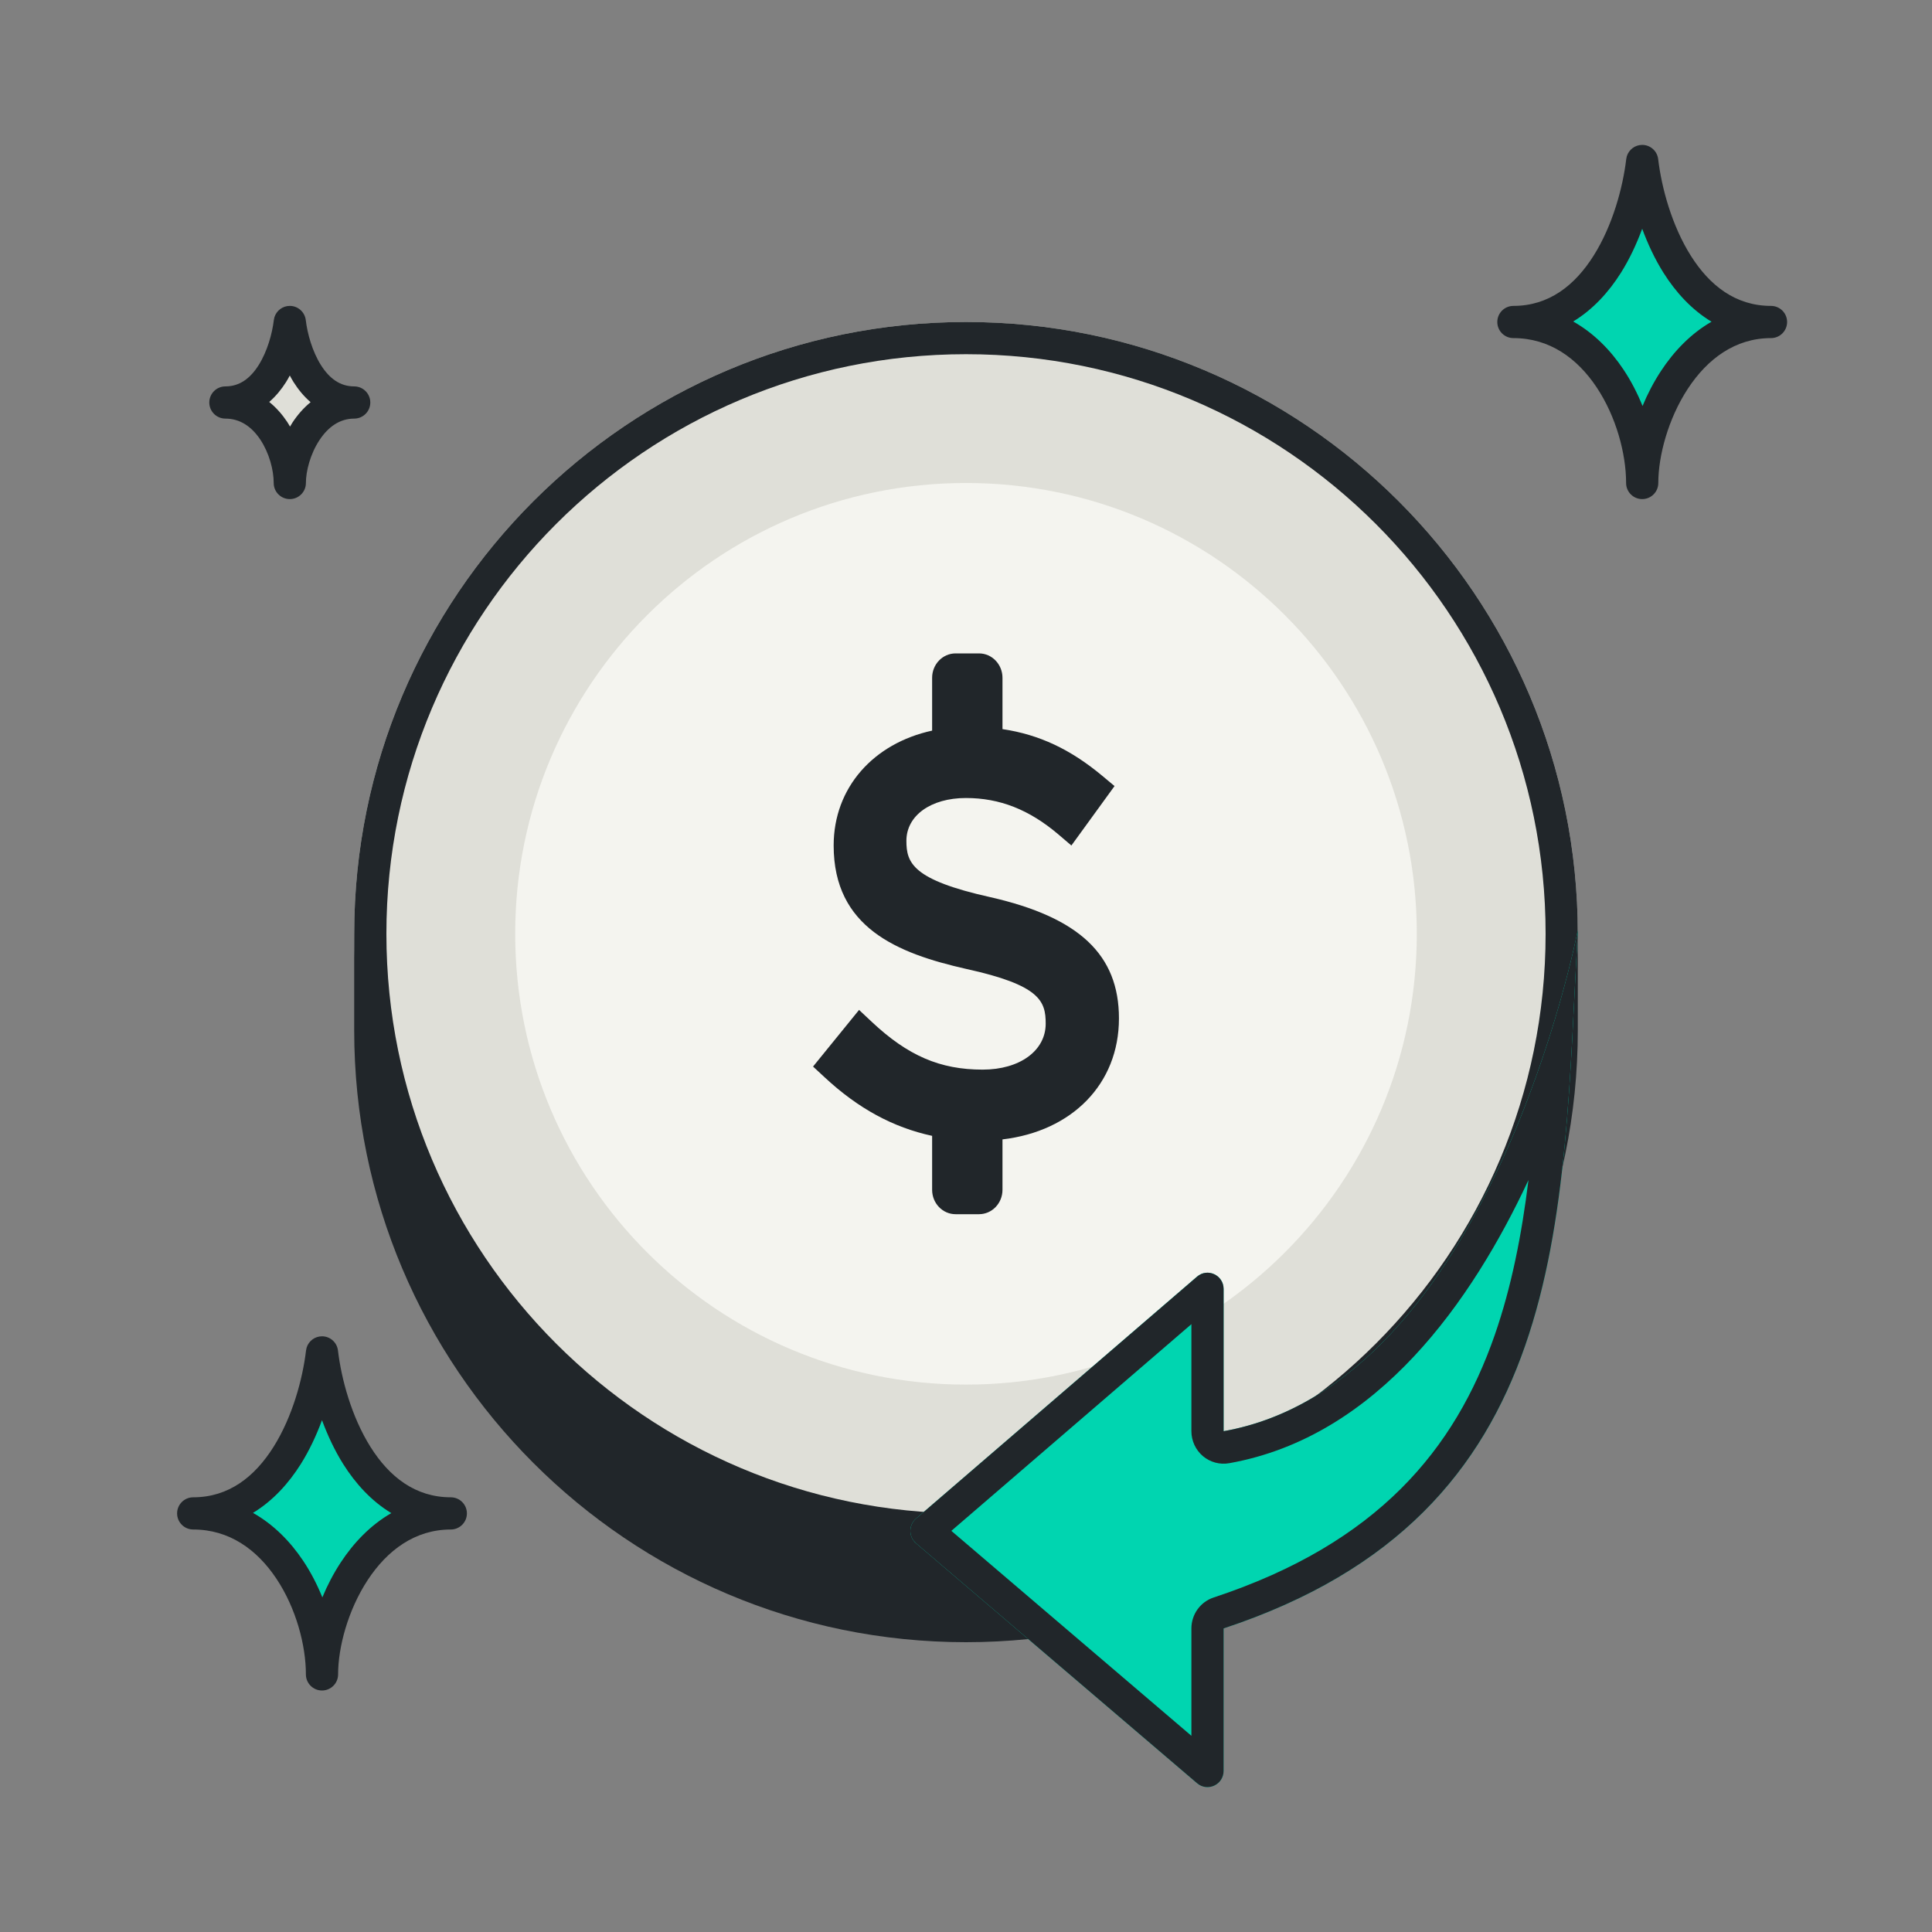
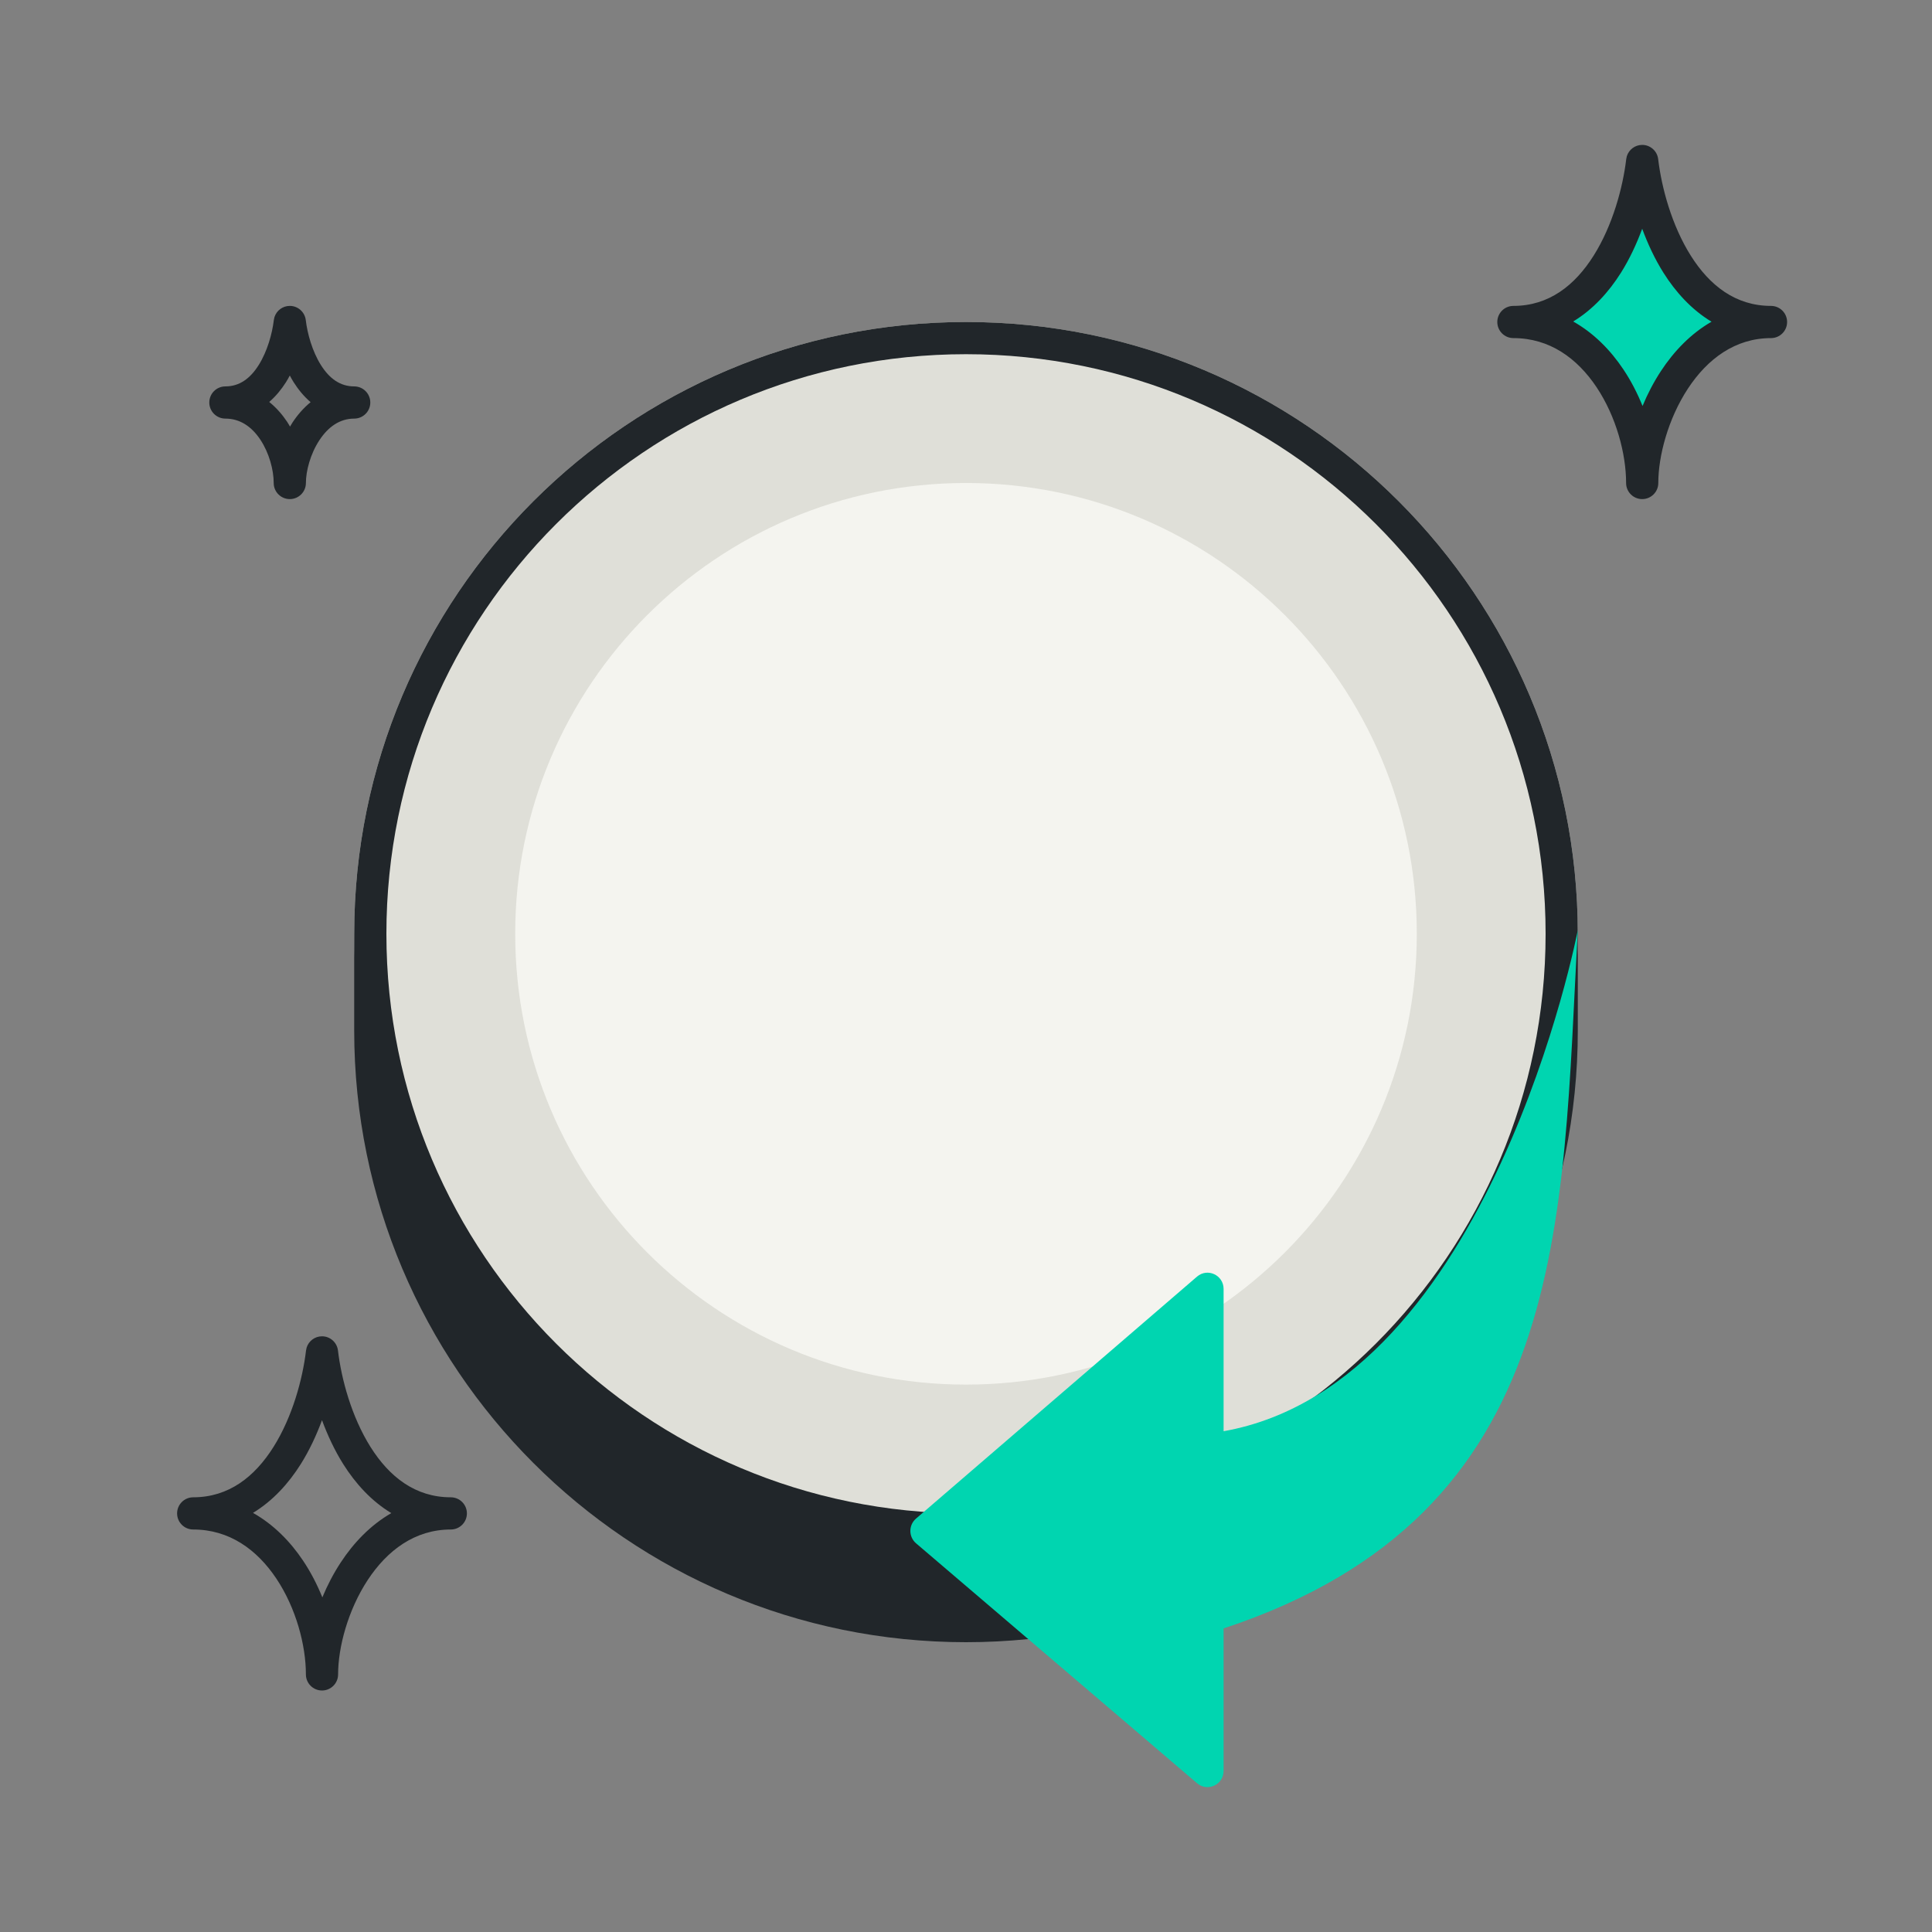
<svg xmlns="http://www.w3.org/2000/svg" width="60" height="60" viewBox="0 0 60 60" fill="none">
  <rect x="0" y="0" width="60" height="60" fill="#808080" stroke="none" />
  <path d="M49 29C49 39.493 40.493 48 30 48C19.507 48 11 39.493 11 29C11 18.507 19.507 10 30 10C40.493 10 49 18.507 49 29Z" fill="#DFDFD8" />
  <path d="M44 29C44 36.732 37.732 43 30 43C22.268 43 16 36.732 16 29C16 21.268 22.268 15 30 15C37.732 15 44 21.268 44 29Z" fill="#F4F4EF" />
-   <path fill-rule="evenodd" clip-rule="evenodd" d="M34.75 31.627C34.75 29.65 33.517 28.489 30.75 27.861C28.336 27.323 28.149 26.797 28.149 26.112C28.149 25.328 28.909 24.783 29.997 24.783C31.046 24.783 31.958 25.141 32.865 25.91L33.273 26.258L34.613 24.412L34.23 24.092C33.246 23.272 32.278 22.814 31.133 22.643V21.049C31.133 20.632 30.807 20.292 30.404 20.292H29.676C29.274 20.292 28.948 20.632 28.948 21.049V22.69C27.129 23.085 25.89 24.458 25.89 26.258C25.89 28.809 27.866 29.606 30.003 30.09C32.303 30.594 32.475 31.091 32.475 31.791C32.475 32.631 31.669 33.218 30.517 33.218C29.192 33.218 28.192 32.786 27.068 31.729L26.679 31.364L25.25 33.123L25.618 33.464C26.652 34.425 27.736 35.013 28.948 35.275V36.951C28.948 37.369 29.274 37.708 29.676 37.708H30.404C30.807 37.708 31.133 37.369 31.133 36.951V35.385C33.289 35.132 34.75 33.666 34.75 31.627Z" fill="#21262A" />
  <path d="M47 10C49.667 10 50.778 6.875 51 5C51.222 6.875 52.333 10 55 10C52.333 10 51 13.125 51 15C51 13 49.667 10 47 10Z" fill="#00D5B0" />
-   <path d="M6 47C8.667 47 9.778 43.875 10 42C10.222 43.875 11.333 47 14 47C11.333 47 10 50.125 10 52C10 50 8.667 47 6 47Z" fill="#00D5B0" />
-   <path d="M7 12.5C8.333 12.5 8.889 10.938 9 10C9.111 10.938 9.667 12.5 11 12.5C9.667 12.5 9 14.062 9 15C9 14 8.333 12.5 7 12.5Z" fill="#DFDFD8" />
  <path fill-rule="evenodd" clip-rule="evenodd" d="M10 41.5C10.253 41.5 10.466 41.69 10.496 41.941C10.601 42.828 10.918 44.001 11.507 44.937C12.091 45.865 12.898 46.5 14 46.5C14.276 46.5 14.5 46.724 14.5 47C14.5 47.276 14.276 47.5 14 47.5C12.89 47.5 12.027 48.144 11.418 49.071C10.805 50.006 10.5 51.16 10.5 52C10.5 52.276 10.276 52.5 10 52.5C9.724 52.5 9.5 52.276 9.5 52C9.5 51.094 9.194 49.942 8.584 49.027C7.98 48.121 7.119 47.5 6 47.5C5.724 47.5 5.5 47.276 5.5 47C5.5 46.724 5.724 46.5 6 46.5C7.102 46.5 7.909 45.865 8.493 44.937C9.082 44.001 9.399 42.828 9.504 41.941L9.523 41.85C9.588 41.645 9.778 41.5 10 41.5ZM10 44.105C9.827 44.572 9.611 45.039 9.34 45.47C8.965 46.066 8.475 46.609 7.857 46.984C8.498 47.345 9.018 47.876 9.416 48.473C9.654 48.829 9.851 49.214 10.011 49.608C10.166 49.233 10.357 48.866 10.582 48.523C10.981 47.915 11.504 47.364 12.153 46.991C11.531 46.616 11.038 46.07 10.66 45.47C10.389 45.039 10.173 44.572 10 44.105Z" fill="#21262A" />
  <path fill-rule="evenodd" clip-rule="evenodd" d="M30 10C40.493 10 49 18.507 49 29V32C49 42.493 40.493 51 30 51C19.507 51 11 42.493 11 32V29C11 18.507 19.507 10 30 10ZM30 11C20.059 11 12 19.059 12 29C12 38.941 20.059 47 30 47C39.941 47 48 38.941 48 29C48 19.059 39.941 11 30 11Z" fill="#21262A" />
  <path fill-rule="evenodd" clip-rule="evenodd" d="M9 9.5C9.253 9.5 9.466 9.69 9.496 9.941C9.546 10.359 9.696 10.907 9.965 11.335C10.229 11.756 10.564 12 11 12C11.276 12 11.5 12.224 11.5 12.5C11.5 12.776 11.276 13 11 13C10.556 13 10.193 13.253 9.918 13.673C9.638 14.099 9.5 14.629 9.5 15C9.5 15.276 9.276 15.5 9 15.5C8.724 15.5 8.5 15.276 8.5 15C8.5 14.595 8.36 14.067 8.084 13.652C7.813 13.246 7.452 13 7 13C6.724 13 6.5 12.776 6.5 12.5C6.5 12.224 6.724 12 7 12C7.436 12 7.771 11.756 8.035 11.335C8.304 10.907 8.454 10.359 8.504 9.941L8.523 9.85C8.588 9.645 8.778 9.5 9 9.5ZM8.882 11.868C8.742 12.09 8.569 12.303 8.361 12.483C8.581 12.66 8.766 12.873 8.916 13.098C8.948 13.146 8.977 13.198 9.007 13.248C9.032 13.207 9.056 13.164 9.082 13.124C9.233 12.894 9.421 12.674 9.646 12.49C9.435 12.308 9.259 12.092 9.118 11.868C9.076 11.801 9.037 11.732 9 11.662C8.963 11.732 8.924 11.801 8.882 11.868Z" fill="#21262A" />
  <path fill-rule="evenodd" clip-rule="evenodd" d="M51 4.5C51.253 4.5 51.466 4.69 51.496 4.941C51.601 5.828 51.918 7.001 52.507 7.937C53.091 8.865 53.898 9.5 55 9.5C55.276 9.5 55.5 9.724 55.5 10C55.5 10.276 55.276 10.5 55 10.5C53.89 10.5 53.027 11.144 52.418 12.071C51.805 13.006 51.5 14.16 51.5 15C51.5 15.276 51.276 15.5 51 15.5C50.724 15.5 50.5 15.276 50.5 15C50.5 14.095 50.194 12.942 49.584 12.027C48.98 11.121 48.119 10.5 47 10.5C46.724 10.5 46.5 10.276 46.5 10C46.5 9.724 46.724 9.5 47 9.5C48.102 9.5 48.909 8.865 49.493 7.937C50.082 7.001 50.399 5.828 50.504 4.941L50.523 4.85C50.588 4.645 50.779 4.5 51 4.5ZM51 7.104C50.827 7.572 50.611 8.039 50.34 8.47C49.965 9.066 49.475 9.609 48.857 9.984C49.498 10.345 50.018 10.876 50.416 11.473C50.654 11.829 50.851 12.214 51.011 12.608C51.166 12.233 51.357 11.866 51.582 11.523C51.981 10.915 52.504 10.364 53.153 9.991C52.531 9.616 52.038 9.07 51.66 8.47C51.389 8.039 51.173 7.572 51 7.104Z" fill="#21262A" />
  <path d="M38 54.996V50.572C48.803 47.005 48.5 37.964 49 28.886C49 28.886 46.303 42.971 38 44.448V40.03C38 39.599 37.5 39.367 37.175 39.646L28.448 47.161C28.213 47.363 28.214 47.728 28.449 47.929L37.177 55.381C37.502 55.658 38 55.425 38 54.996Z" fill="#00D5B0" />
-   <path d="M49 28.887C48.983 28.974 46.277 42.975 38 44.447V40.03C38 39.6 37.5 39.367 37.176 39.647L28.448 47.161C28.243 47.338 28.217 47.639 28.372 47.847L28.449 47.929L37.177 55.381C37.502 55.658 38 55.425 38 54.996V50.572C48.802 47.006 48.5 37.964 49 28.887ZM47.468 36.648C47.258 38.347 46.942 39.961 46.42 41.462C45.184 45.012 42.788 47.929 37.688 49.613C37.278 49.749 37 50.136 37 50.572V53.907L29.545 47.542L37 41.123V44.447C37 44.746 37.131 45.029 37.357 45.221C37.584 45.412 37.883 45.493 38.174 45.441C42.803 44.618 45.73 40.369 47.468 36.648Z" fill="#21262A" />
</svg>